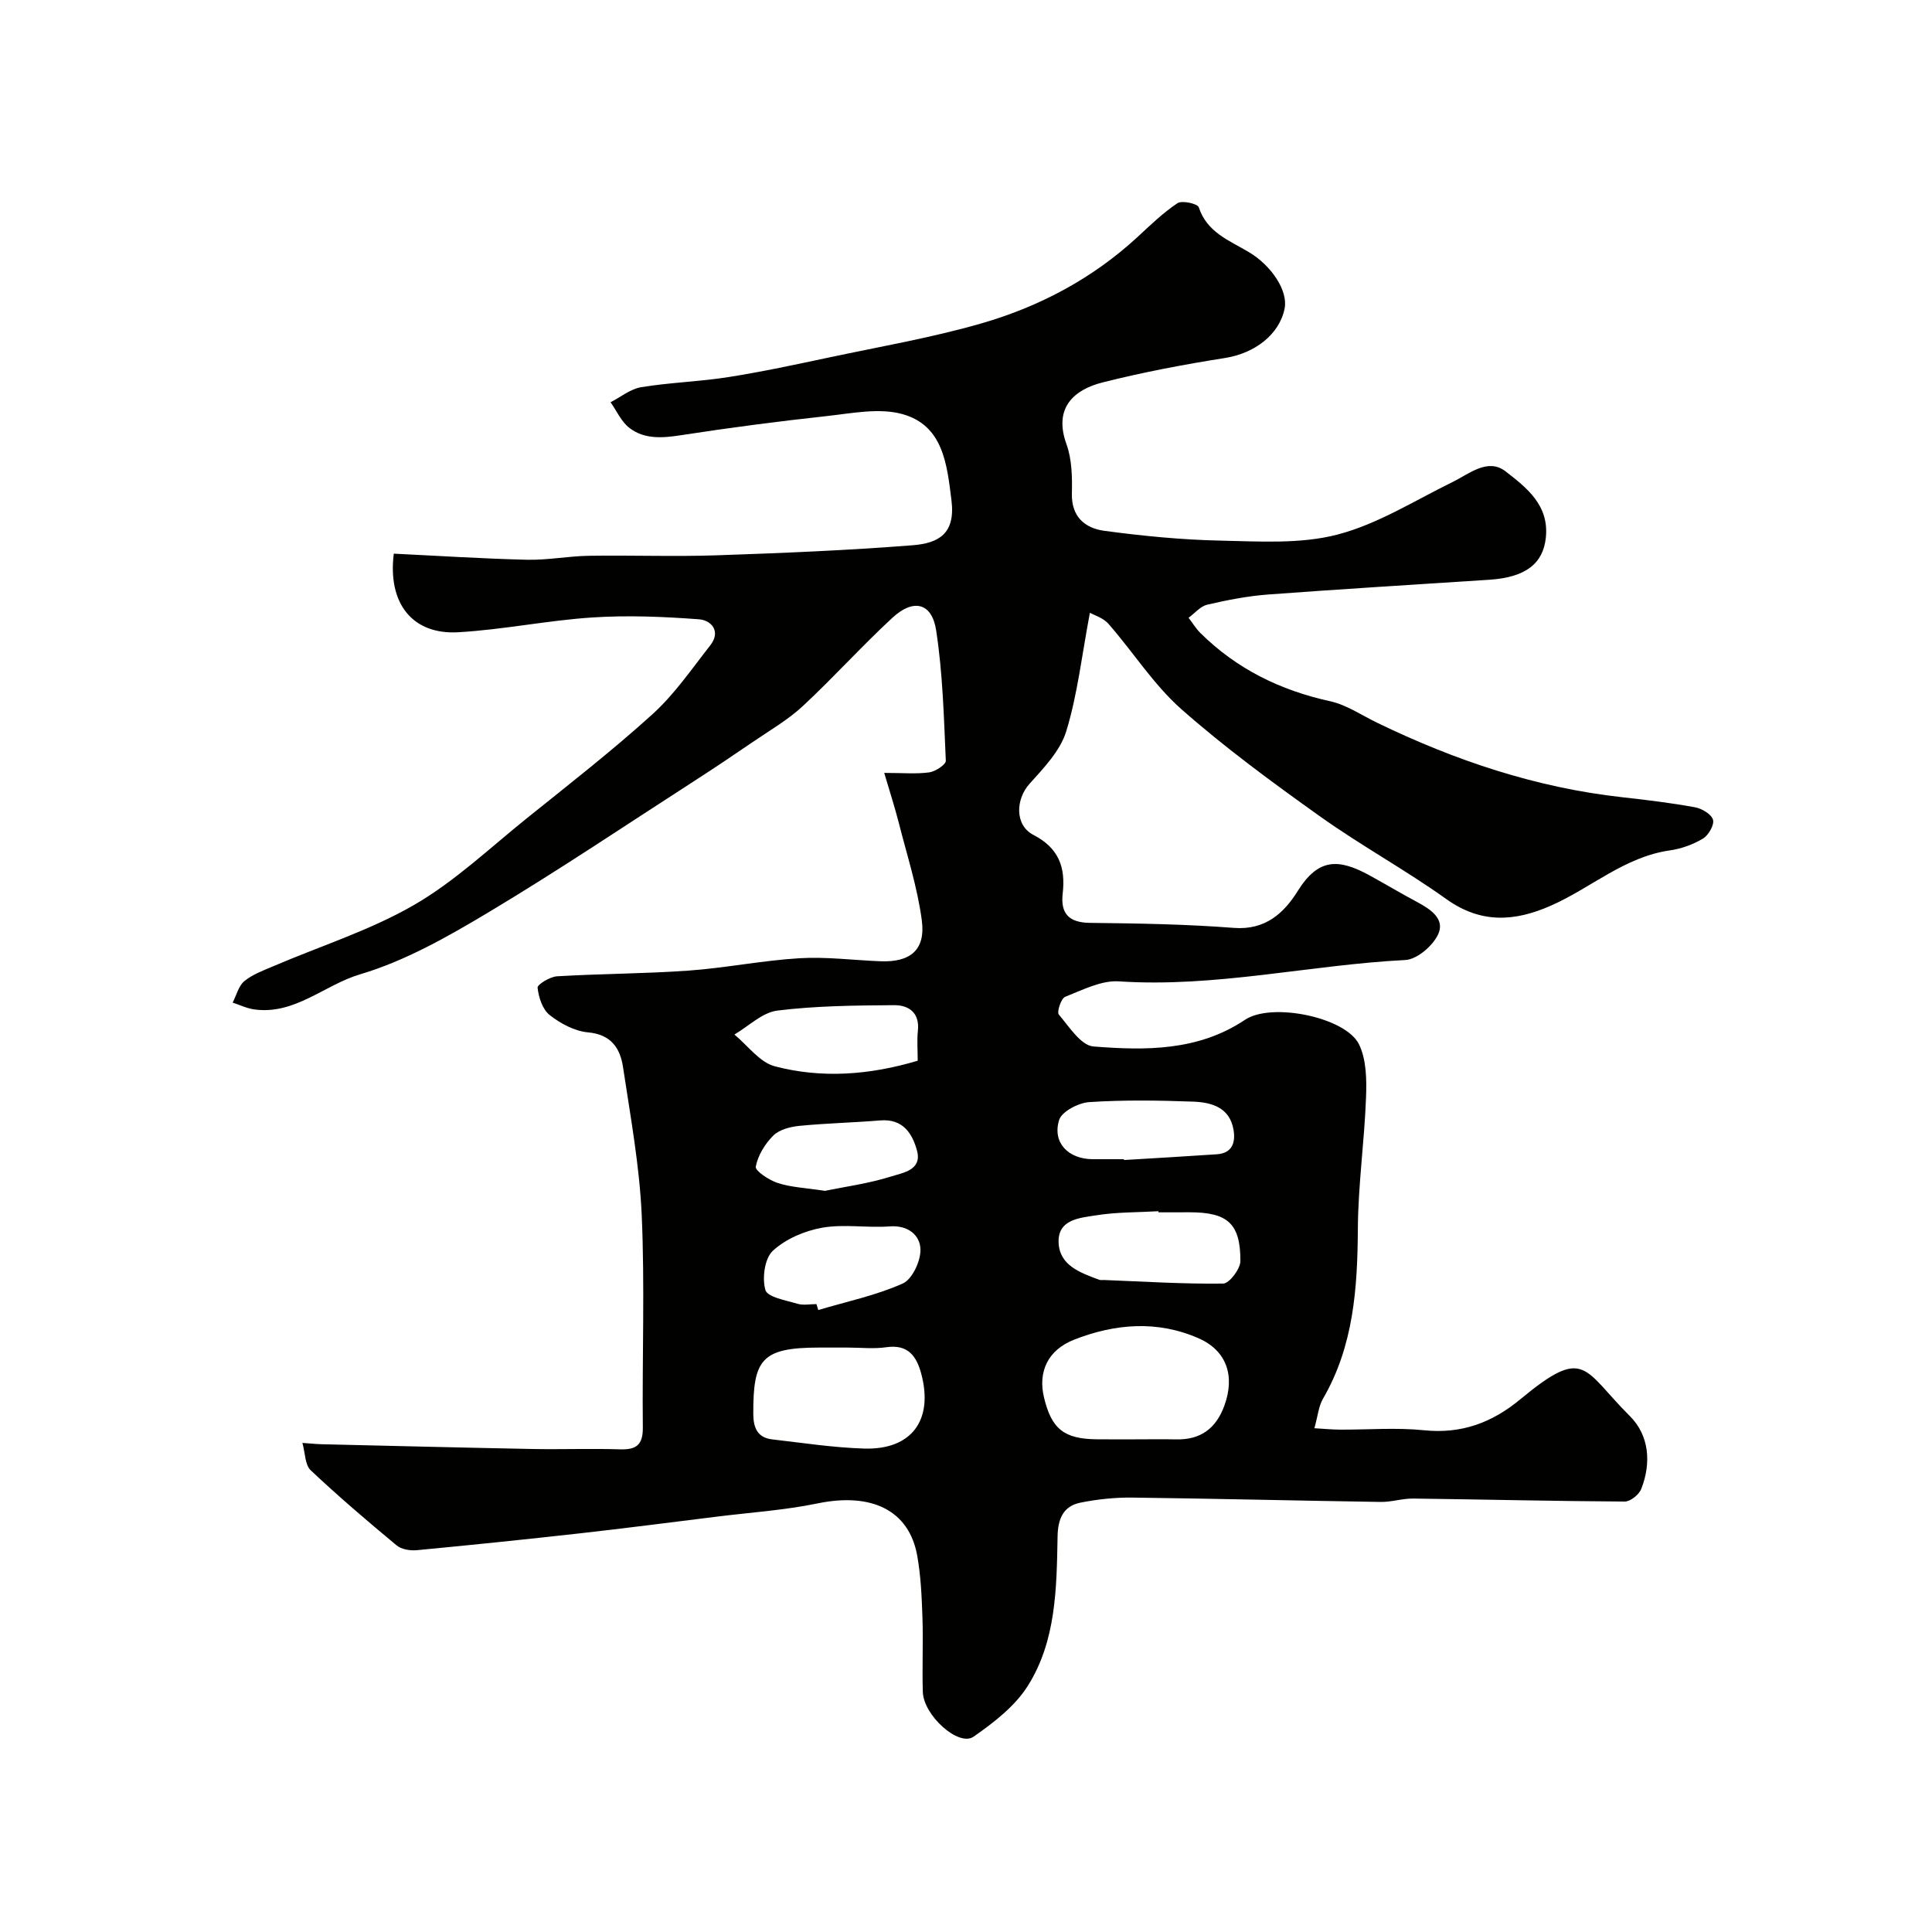
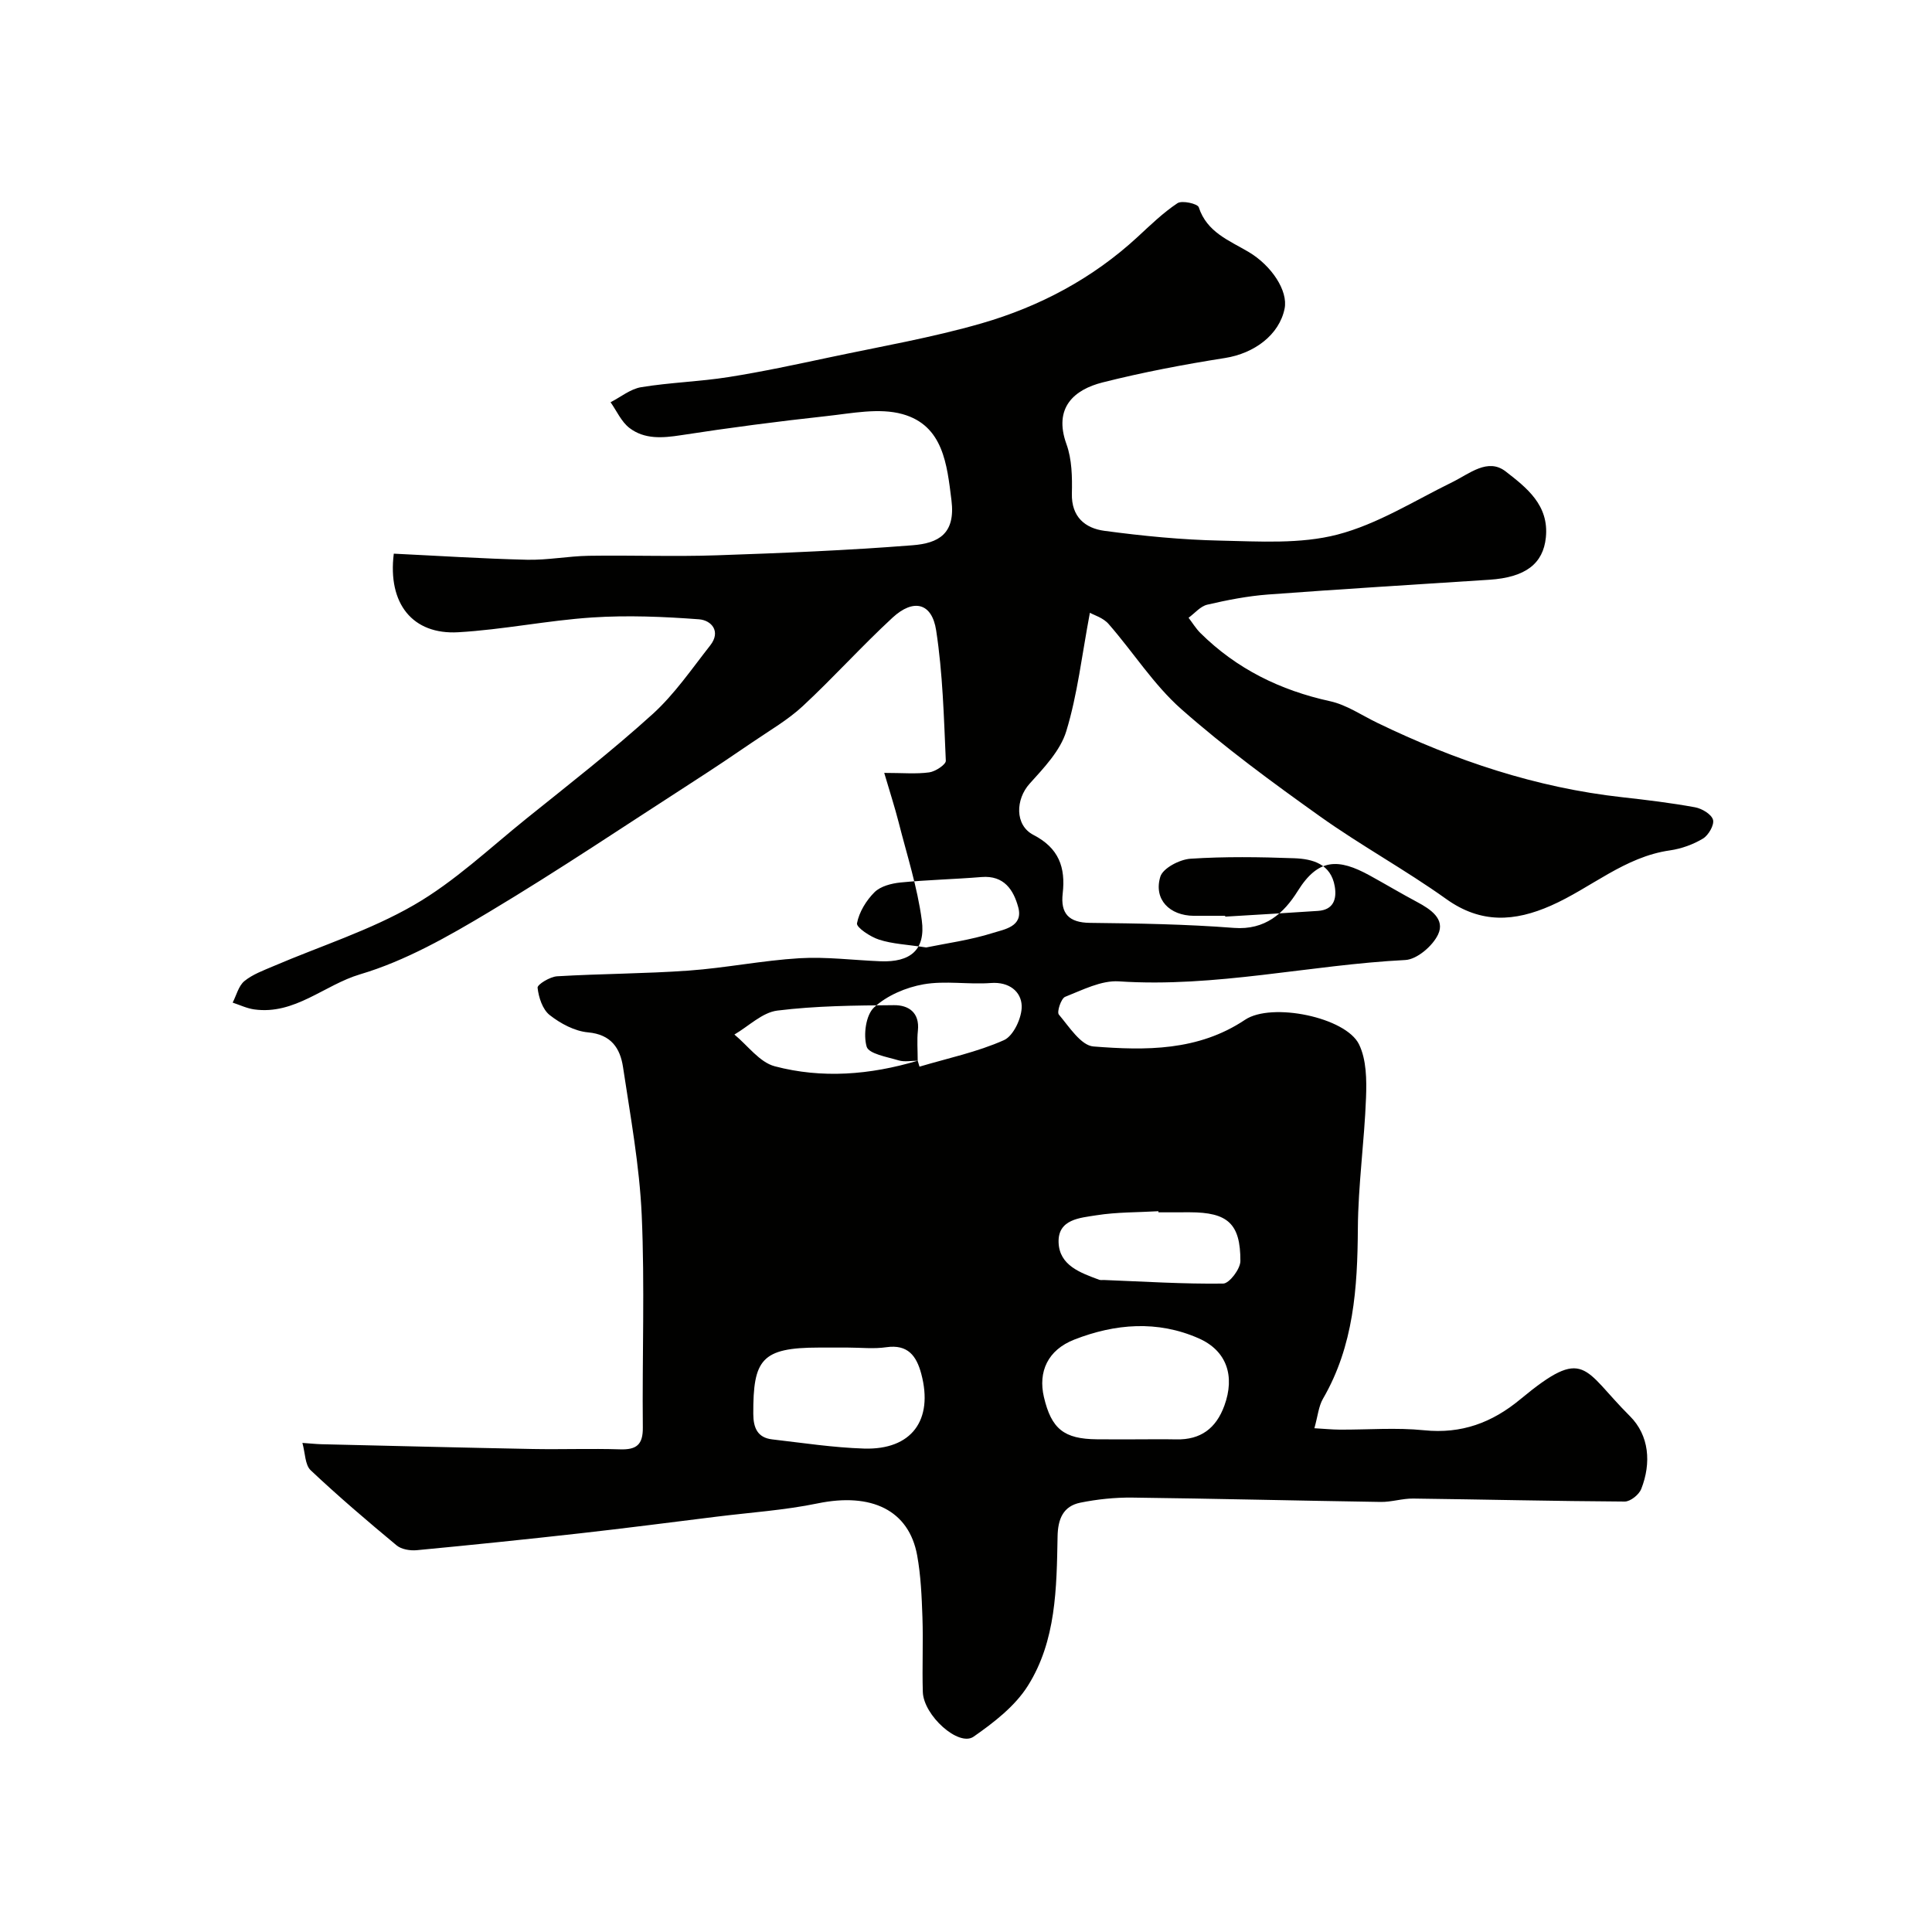
<svg xmlns="http://www.w3.org/2000/svg" enable-background="new 0 0 400 400" viewBox="0 0 400 400">
-   <path d="m225.65 126.87c-1.68 8.9-2.57 16.93-4.89 24.52-1.23 4.04-4.64 7.59-7.6 10.88-2.88 3.19-3.12 8.56.8 10.59 5.27 2.72 6.68 6.73 6.06 12.13-.47 4.12 1.24 6.03 5.65 6.08 9.94.11 19.89.27 29.79 1.04 6.49.5 10.35-3.04 13.22-7.63 4.24-6.81 8.41-6.79 14.91-3.22 3.29 1.81 6.52 3.74 9.84 5.51 2.77 1.48 5.81 3.51 4.31 6.7-1.12 2.38-4.37 5.17-6.79 5.29-19.79 1.01-39.3 5.75-59.29 4.42-3.64-.24-7.53 1.78-11.13 3.2-.84.33-1.76 3.13-1.31 3.67 2.13 2.52 4.58 6.41 7.17 6.61 10.79.85 21.68.97 31.39-5.53 5.49-3.67 20.84-.53 23.59 5.09 1.55 3.18 1.59 7.36 1.45 11.06-.34 9.04-1.63 18.05-1.69 27.08-.08 12.29-.85 24.26-7.22 35.23-.91 1.57-1.07 3.59-1.78 6.11 2.09.12 3.66.28 5.23.29 5.83.03 11.71-.46 17.49.13 7.74.79 14.07-1.57 19.91-6.41 13.49-11.18 12.9-6.27 22.7 3.49 3.99 3.98 4.46 9.69 2.34 15.08-.46 1.17-2.24 2.6-3.41 2.6-14.6-.08-29.2-.44-43.8-.62-2.25-.03-4.51.74-6.76.7-17.13-.26-34.27-.69-51.4-.9-3.58-.04-7.24.34-10.75 1.05-3.57.72-4.66 3.39-4.72 7.01-.2 10.66-.28 21.58-6.15 30.9-2.66 4.23-7.05 7.62-11.24 10.54-3.08 2.15-10.36-4.39-10.51-9.26-.16-5.16.1-10.34-.08-15.49-.15-4.27-.33-8.59-1.09-12.78-1.71-9.39-9.49-13.06-20.6-10.77-6.87 1.42-13.94 1.88-20.92 2.75-9.43 1.17-18.85 2.39-28.29 3.45-11.25 1.26-22.51 2.42-33.78 3.49-1.37.13-3.18-.16-4.18-.99-6.06-5.03-12.07-10.16-17.8-15.56-1.18-1.11-1.12-3.54-1.71-5.66 1.75.12 2.83.24 3.9.27 14.6.34 29.2.71 43.8.99 6.02.11 12.05-.12 18.07.07 3.39.11 4.75-.95 4.71-4.53-.15-14.66.42-29.35-.23-43.98-.46-10.25-2.34-20.45-3.87-30.63-.59-3.9-2.45-6.76-7.25-7.19-2.76-.25-5.69-1.82-7.93-3.58-1.48-1.16-2.29-3.66-2.51-5.66-.07-.67 2.57-2.28 4.04-2.37 9.08-.54 18.19-.53 27.26-1.18 7.67-.55 15.26-2.1 22.93-2.56 5.55-.33 11.16.41 16.75.63 6.19.25 9.39-2.34 8.57-8.48-.91-6.86-3.09-13.56-4.8-20.31-.79-3.09-1.78-6.14-2.98-10.21 3.85 0 6.63.26 9.33-.11 1.28-.18 3.45-1.62 3.42-2.4-.4-9.02-.63-18.1-2-27-.87-5.7-4.68-6.64-9.02-2.64-6.39 5.9-12.23 12.41-18.6 18.33-3.08 2.86-6.83 5.02-10.34 7.42-4 2.74-8.03 5.44-12.11 8.07-14.12 9.1-28.07 18.49-42.47 27.11-8.48 5.08-17.35 10.14-26.72 12.92-7.41 2.2-13.52 8.43-21.91 7.27-1.53-.21-2.99-.92-4.48-1.41.78-1.52 1.22-3.45 2.42-4.45 1.71-1.4 3.95-2.21 6.03-3.1 9.73-4.17 19.99-7.4 29.09-12.66 8.42-4.86 15.68-11.78 23.33-17.93 8.79-7.07 17.71-14.01 26.06-21.58 4.55-4.12 8.11-9.36 11.94-14.23 2.3-2.93.22-5.22-2.32-5.41-7.34-.55-14.77-.86-22.1-.38-9.28.61-18.47 2.53-27.75 3.06-9.42.54-14.64-5.89-13.34-16.27 9.13.44 18.35 1.04 27.57 1.26 4.26.1 8.53-.75 12.8-.82 8.83-.14 17.67.2 26.49-.1 13.53-.46 27.06-1.02 40.55-2.08 5.34-.42 8.92-2.34 8.05-9.31-.92-7.37-1.68-15.49-10.14-17.84-4.84-1.35-10.5-.16-15.74.41-10.08 1.1-20.14 2.41-30.15 3.96-3.83.59-7.51.87-10.62-1.49-1.69-1.28-2.65-3.53-3.93-5.34 2.11-1.08 4.12-2.76 6.35-3.12 5.98-.98 12.08-1.14 18.07-2.09 7.04-1.11 14.02-2.62 21-4.1 10.5-2.23 21.12-4.06 31.41-7.03 12-3.47 22.96-9.28 32.26-17.86 2.66-2.46 5.29-5.02 8.28-7.01.94-.63 4.17.1 4.41.84 1.69 5.19 6.3 6.87 10.3 9.24 4.78 2.83 8.23 8.07 7.47 11.76-1.11 5.42-6.26 9.25-12.33 10.21-8.51 1.34-17.01 2.95-25.36 5.06-5.86 1.48-10.21 5.21-7.47 12.78 1.14 3.15 1.2 6.82 1.12 10.24-.11 4.86 2.79 7.17 6.72 7.7 7.97 1.07 16.02 1.86 24.06 2.03 8.09.17 16.53.74 24.2-1.25 8.3-2.16 15.92-7 23.75-10.84 3.6-1.76 7.39-5.11 11.1-2.22 4.25 3.31 9.01 6.93 8.3 13.69-.56 5.36-4.16 8.23-11.69 8.72-15.29 1-30.58 1.92-45.86 3.06-4.21.32-8.42 1.14-12.54 2.1-1.43.33-2.59 1.77-3.88 2.71.81 1.06 1.51 2.22 2.44 3.15 7.51 7.44 16.54 11.87 26.86 14.13 3.42.75 6.54 2.91 9.77 4.47 16.1 7.8 32.86 13.43 50.73 15.41 5.04.56 10.08 1.17 15.06 2.08 1.42.26 3.39 1.43 3.72 2.58.3 1.06-.93 3.21-2.08 3.9-2.03 1.22-4.46 2.1-6.82 2.44-9.41 1.33-16.37 7.79-24.65 11.44-7.51 3.31-14.48 3.78-21.67-1.36-8.48-6.06-17.7-11.09-26.18-17.14-9.85-7.02-19.65-14.21-28.7-22.2-5.71-5.05-9.93-11.77-15.01-17.58-1.12-1.32-3.08-1.88-3.9-2.35zm9.41 171.13c2.82 0 5.65-.05 8.47.01 5.05.11 8.24-2.27 9.96-6.98 2.24-6.13.5-11.38-5.31-13.94-8.55-3.77-17.31-3.04-25.74.25-5.54 2.16-7.53 6.69-6.31 11.9 1.55 6.6 4.15 8.69 10.96 8.75 2.66.03 5.32.01 7.97.01zm-59.53-19c-2 0-3.99 0-5.99 0-11.92.01-13.62 2.49-13.58 13.73.01 2.88.87 4.93 3.92 5.28 6.33.73 12.65 1.7 19 1.9 9.86.31 14.41-5.89 11.86-15.47-.99-3.71-2.77-6.16-7.25-5.51-2.6.38-5.3.07-7.96.07zm64.31-28c0-.08-.01-.15-.01-.23-4.28.25-8.62.17-12.83.84-3.36.54-8 .79-7.83 5.63.17 4.78 4.54 6.28 8.4 7.72.3.11.66.04.99.05 8.23.32 16.47.85 24.69.74 1.27-.02 3.56-3.03 3.56-4.67.02-7.77-2.65-10.08-10.49-10.09-2.16.01-4.32.01-6.48.01zm-49.84-31.39c0-2.27-.17-4.27.04-6.22.4-3.78-1.96-5.31-4.95-5.28-8.06.06-16.17.13-24.15 1.12-3.12.39-5.93 3.23-8.89 4.96 2.76 2.27 5.21 5.74 8.35 6.57 9.78 2.58 19.7 1.8 29.6-1.15zm-20.96 50.39c.12.41.25.82.37 1.23 5.87-1.75 11.95-3.02 17.49-5.49 1.98-.88 3.76-4.71 3.67-7.12-.11-2.91-2.56-4.99-6.36-4.71-4.64.35-9.43-.52-13.96.27-3.64.64-7.58 2.32-10.24 4.78-1.71 1.58-2.25 5.67-1.54 8.13.43 1.48 4.22 2.12 6.59 2.83 1.22.38 2.65.08 3.98.08zm63.66-30c0 .06.01.11.01.17 6.41-.39 12.82-.75 19.23-1.19 3.19-.22 3.89-2.45 3.45-5.06-.79-4.66-4.57-5.7-8.38-5.84-7.16-.26-14.36-.37-21.5.1-2.24.15-5.71 1.96-6.24 3.73-1.42 4.7 1.92 8.05 6.94 8.09 2.17.01 4.33 0 6.49 0zm-61.9 6.55c4.05-.84 9.09-1.51 13.86-3.02 2.26-.72 6.28-1.28 5.2-5.29-.97-3.59-2.93-6.65-7.6-6.27-5.59.46-11.2.58-16.78 1.13-1.88.19-4.13.77-5.38 2.01-1.72 1.71-3.19 4.12-3.63 6.44-.16.85 2.77 2.81 4.57 3.38 2.76.9 5.76 1.01 9.76 1.62z" fill="#010100" />
+   <path d="m225.65 126.87c-1.68 8.9-2.57 16.93-4.89 24.52-1.23 4.04-4.64 7.59-7.6 10.88-2.88 3.19-3.12 8.56.8 10.59 5.27 2.72 6.68 6.73 6.06 12.13-.47 4.12 1.24 6.03 5.65 6.08 9.94.11 19.89.27 29.79 1.04 6.49.5 10.35-3.04 13.22-7.63 4.24-6.81 8.41-6.79 14.91-3.22 3.29 1.81 6.52 3.74 9.84 5.51 2.77 1.48 5.81 3.51 4.31 6.7-1.12 2.38-4.37 5.17-6.79 5.29-19.79 1.01-39.3 5.75-59.29 4.42-3.64-.24-7.53 1.78-11.13 3.2-.84.33-1.76 3.13-1.31 3.67 2.13 2.52 4.58 6.41 7.17 6.61 10.79.85 21.68.97 31.39-5.53 5.49-3.67 20.84-.53 23.59 5.09 1.55 3.18 1.59 7.36 1.45 11.06-.34 9.04-1.63 18.05-1.69 27.08-.08 12.29-.85 24.26-7.22 35.23-.91 1.57-1.07 3.59-1.78 6.11 2.09.12 3.66.28 5.23.29 5.83.03 11.71-.46 17.49.13 7.74.79 14.07-1.57 19.91-6.41 13.49-11.18 12.9-6.27 22.7 3.49 3.99 3.98 4.46 9.69 2.34 15.08-.46 1.17-2.24 2.6-3.41 2.6-14.6-.08-29.2-.44-43.8-.62-2.25-.03-4.51.74-6.76.7-17.13-.26-34.27-.69-51.4-.9-3.58-.04-7.24.34-10.75 1.05-3.57.72-4.66 3.39-4.72 7.01-.2 10.66-.28 21.58-6.15 30.9-2.66 4.23-7.05 7.62-11.24 10.54-3.08 2.15-10.36-4.39-10.51-9.26-.16-5.16.1-10.34-.08-15.49-.15-4.27-.33-8.59-1.09-12.78-1.71-9.39-9.49-13.06-20.6-10.77-6.87 1.42-13.94 1.88-20.92 2.75-9.43 1.17-18.85 2.39-28.29 3.45-11.25 1.26-22.51 2.42-33.78 3.49-1.37.13-3.18-.16-4.18-.99-6.06-5.03-12.07-10.16-17.8-15.56-1.18-1.11-1.12-3.54-1.71-5.66 1.75.12 2.83.24 3.9.27 14.6.34 29.2.71 43.8.99 6.02.11 12.05-.12 18.07.07 3.39.11 4.75-.95 4.71-4.53-.15-14.66.42-29.35-.23-43.98-.46-10.25-2.34-20.45-3.87-30.63-.59-3.9-2.45-6.76-7.25-7.19-2.76-.25-5.69-1.82-7.93-3.58-1.48-1.16-2.29-3.66-2.51-5.66-.07-.67 2.57-2.28 4.04-2.37 9.08-.54 18.19-.53 27.26-1.18 7.67-.55 15.26-2.1 22.93-2.56 5.55-.33 11.16.41 16.75.63 6.19.25 9.39-2.34 8.57-8.48-.91-6.86-3.09-13.56-4.8-20.31-.79-3.09-1.78-6.14-2.98-10.21 3.85 0 6.63.26 9.33-.11 1.28-.18 3.45-1.62 3.42-2.4-.4-9.02-.63-18.1-2-27-.87-5.7-4.68-6.64-9.02-2.64-6.39 5.9-12.23 12.41-18.6 18.33-3.08 2.86-6.83 5.02-10.34 7.42-4 2.74-8.03 5.44-12.11 8.07-14.12 9.1-28.07 18.49-42.47 27.11-8.48 5.08-17.35 10.14-26.72 12.92-7.41 2.2-13.52 8.43-21.91 7.27-1.53-.21-2.99-.92-4.48-1.41.78-1.52 1.22-3.45 2.42-4.45 1.71-1.4 3.95-2.21 6.03-3.1 9.73-4.17 19.99-7.4 29.09-12.66 8.42-4.86 15.68-11.78 23.33-17.93 8.79-7.07 17.71-14.01 26.06-21.58 4.55-4.12 8.11-9.36 11.94-14.23 2.3-2.93.22-5.22-2.32-5.41-7.34-.55-14.77-.86-22.1-.38-9.28.61-18.47 2.53-27.75 3.06-9.42.54-14.64-5.89-13.34-16.27 9.13.44 18.35 1.04 27.57 1.26 4.26.1 8.53-.75 12.8-.82 8.83-.14 17.67.2 26.49-.1 13.53-.46 27.06-1.02 40.55-2.08 5.34-.42 8.92-2.34 8.05-9.31-.92-7.37-1.68-15.49-10.14-17.84-4.84-1.35-10.5-.16-15.74.41-10.08 1.1-20.14 2.41-30.15 3.96-3.83.59-7.51.87-10.62-1.49-1.69-1.28-2.65-3.53-3.93-5.34 2.11-1.08 4.12-2.76 6.35-3.12 5.98-.98 12.08-1.14 18.07-2.09 7.04-1.11 14.02-2.62 21-4.1 10.5-2.23 21.12-4.06 31.41-7.03 12-3.47 22.96-9.28 32.26-17.86 2.66-2.46 5.29-5.02 8.28-7.01.94-.63 4.17.1 4.41.84 1.69 5.19 6.3 6.87 10.3 9.24 4.78 2.83 8.23 8.07 7.47 11.76-1.11 5.42-6.26 9.25-12.33 10.21-8.51 1.34-17.01 2.95-25.36 5.06-5.86 1.48-10.21 5.21-7.47 12.78 1.14 3.15 1.2 6.82 1.12 10.24-.11 4.86 2.79 7.17 6.72 7.7 7.97 1.07 16.02 1.86 24.06 2.03 8.09.17 16.53.74 24.2-1.25 8.3-2.16 15.92-7 23.75-10.84 3.6-1.76 7.39-5.11 11.1-2.22 4.25 3.31 9.01 6.93 8.3 13.69-.56 5.36-4.16 8.23-11.69 8.72-15.29 1-30.58 1.92-45.86 3.06-4.21.32-8.42 1.14-12.54 2.1-1.43.33-2.59 1.77-3.88 2.71.81 1.06 1.51 2.22 2.44 3.15 7.51 7.44 16.54 11.87 26.86 14.13 3.42.75 6.54 2.91 9.77 4.47 16.1 7.8 32.86 13.43 50.73 15.41 5.04.56 10.08 1.17 15.06 2.08 1.42.26 3.39 1.43 3.72 2.58.3 1.06-.93 3.21-2.08 3.9-2.03 1.22-4.46 2.1-6.82 2.44-9.41 1.33-16.37 7.79-24.65 11.44-7.51 3.31-14.48 3.78-21.67-1.36-8.48-6.06-17.7-11.09-26.18-17.14-9.85-7.02-19.65-14.21-28.7-22.2-5.71-5.05-9.93-11.77-15.01-17.58-1.12-1.32-3.08-1.88-3.9-2.35zm9.41 171.13c2.82 0 5.65-.05 8.47.01 5.05.11 8.24-2.27 9.96-6.98 2.24-6.13.5-11.38-5.31-13.94-8.55-3.77-17.31-3.04-25.74.25-5.54 2.16-7.53 6.69-6.31 11.9 1.55 6.6 4.15 8.69 10.96 8.75 2.66.03 5.32.01 7.97.01zm-59.53-19c-2 0-3.99 0-5.99 0-11.92.01-13.62 2.49-13.58 13.73.01 2.88.87 4.93 3.92 5.28 6.33.73 12.65 1.7 19 1.9 9.86.31 14.41-5.89 11.86-15.47-.99-3.71-2.77-6.16-7.25-5.51-2.6.38-5.3.07-7.96.07zm64.31-28c0-.08-.01-.15-.01-.23-4.28.25-8.62.17-12.83.84-3.36.54-8 .79-7.83 5.63.17 4.78 4.54 6.28 8.4 7.72.3.11.66.04.99.05 8.23.32 16.47.85 24.69.74 1.27-.02 3.56-3.03 3.56-4.67.02-7.77-2.65-10.08-10.49-10.09-2.16.01-4.32.01-6.48.01zm-49.84-31.39c0-2.27-.17-4.27.04-6.22.4-3.78-1.96-5.31-4.95-5.28-8.06.06-16.17.13-24.15 1.12-3.12.39-5.93 3.23-8.89 4.96 2.76 2.27 5.21 5.74 8.35 6.57 9.78 2.58 19.7 1.8 29.6-1.15zc.12.41.25.82.37 1.23 5.87-1.75 11.95-3.02 17.49-5.49 1.98-.88 3.76-4.71 3.67-7.12-.11-2.91-2.56-4.99-6.36-4.71-4.64.35-9.43-.52-13.96.27-3.64.64-7.58 2.32-10.24 4.78-1.71 1.58-2.25 5.67-1.54 8.13.43 1.48 4.22 2.12 6.59 2.83 1.22.38 2.65.08 3.98.08zm63.66-30c0 .06.01.11.01.17 6.41-.39 12.82-.75 19.23-1.19 3.19-.22 3.89-2.45 3.45-5.06-.79-4.66-4.57-5.7-8.38-5.84-7.16-.26-14.36-.37-21.5.1-2.24.15-5.71 1.96-6.24 3.73-1.42 4.7 1.92 8.05 6.94 8.09 2.17.01 4.33 0 6.49 0zm-61.9 6.55c4.05-.84 9.09-1.51 13.86-3.02 2.26-.72 6.28-1.28 5.2-5.29-.97-3.59-2.93-6.65-7.6-6.27-5.59.46-11.2.58-16.78 1.13-1.88.19-4.13.77-5.38 2.01-1.72 1.71-3.19 4.12-3.63 6.44-.16.85 2.77 2.81 4.57 3.38 2.76.9 5.76 1.01 9.76 1.62z" fill="#010100" />
</svg>